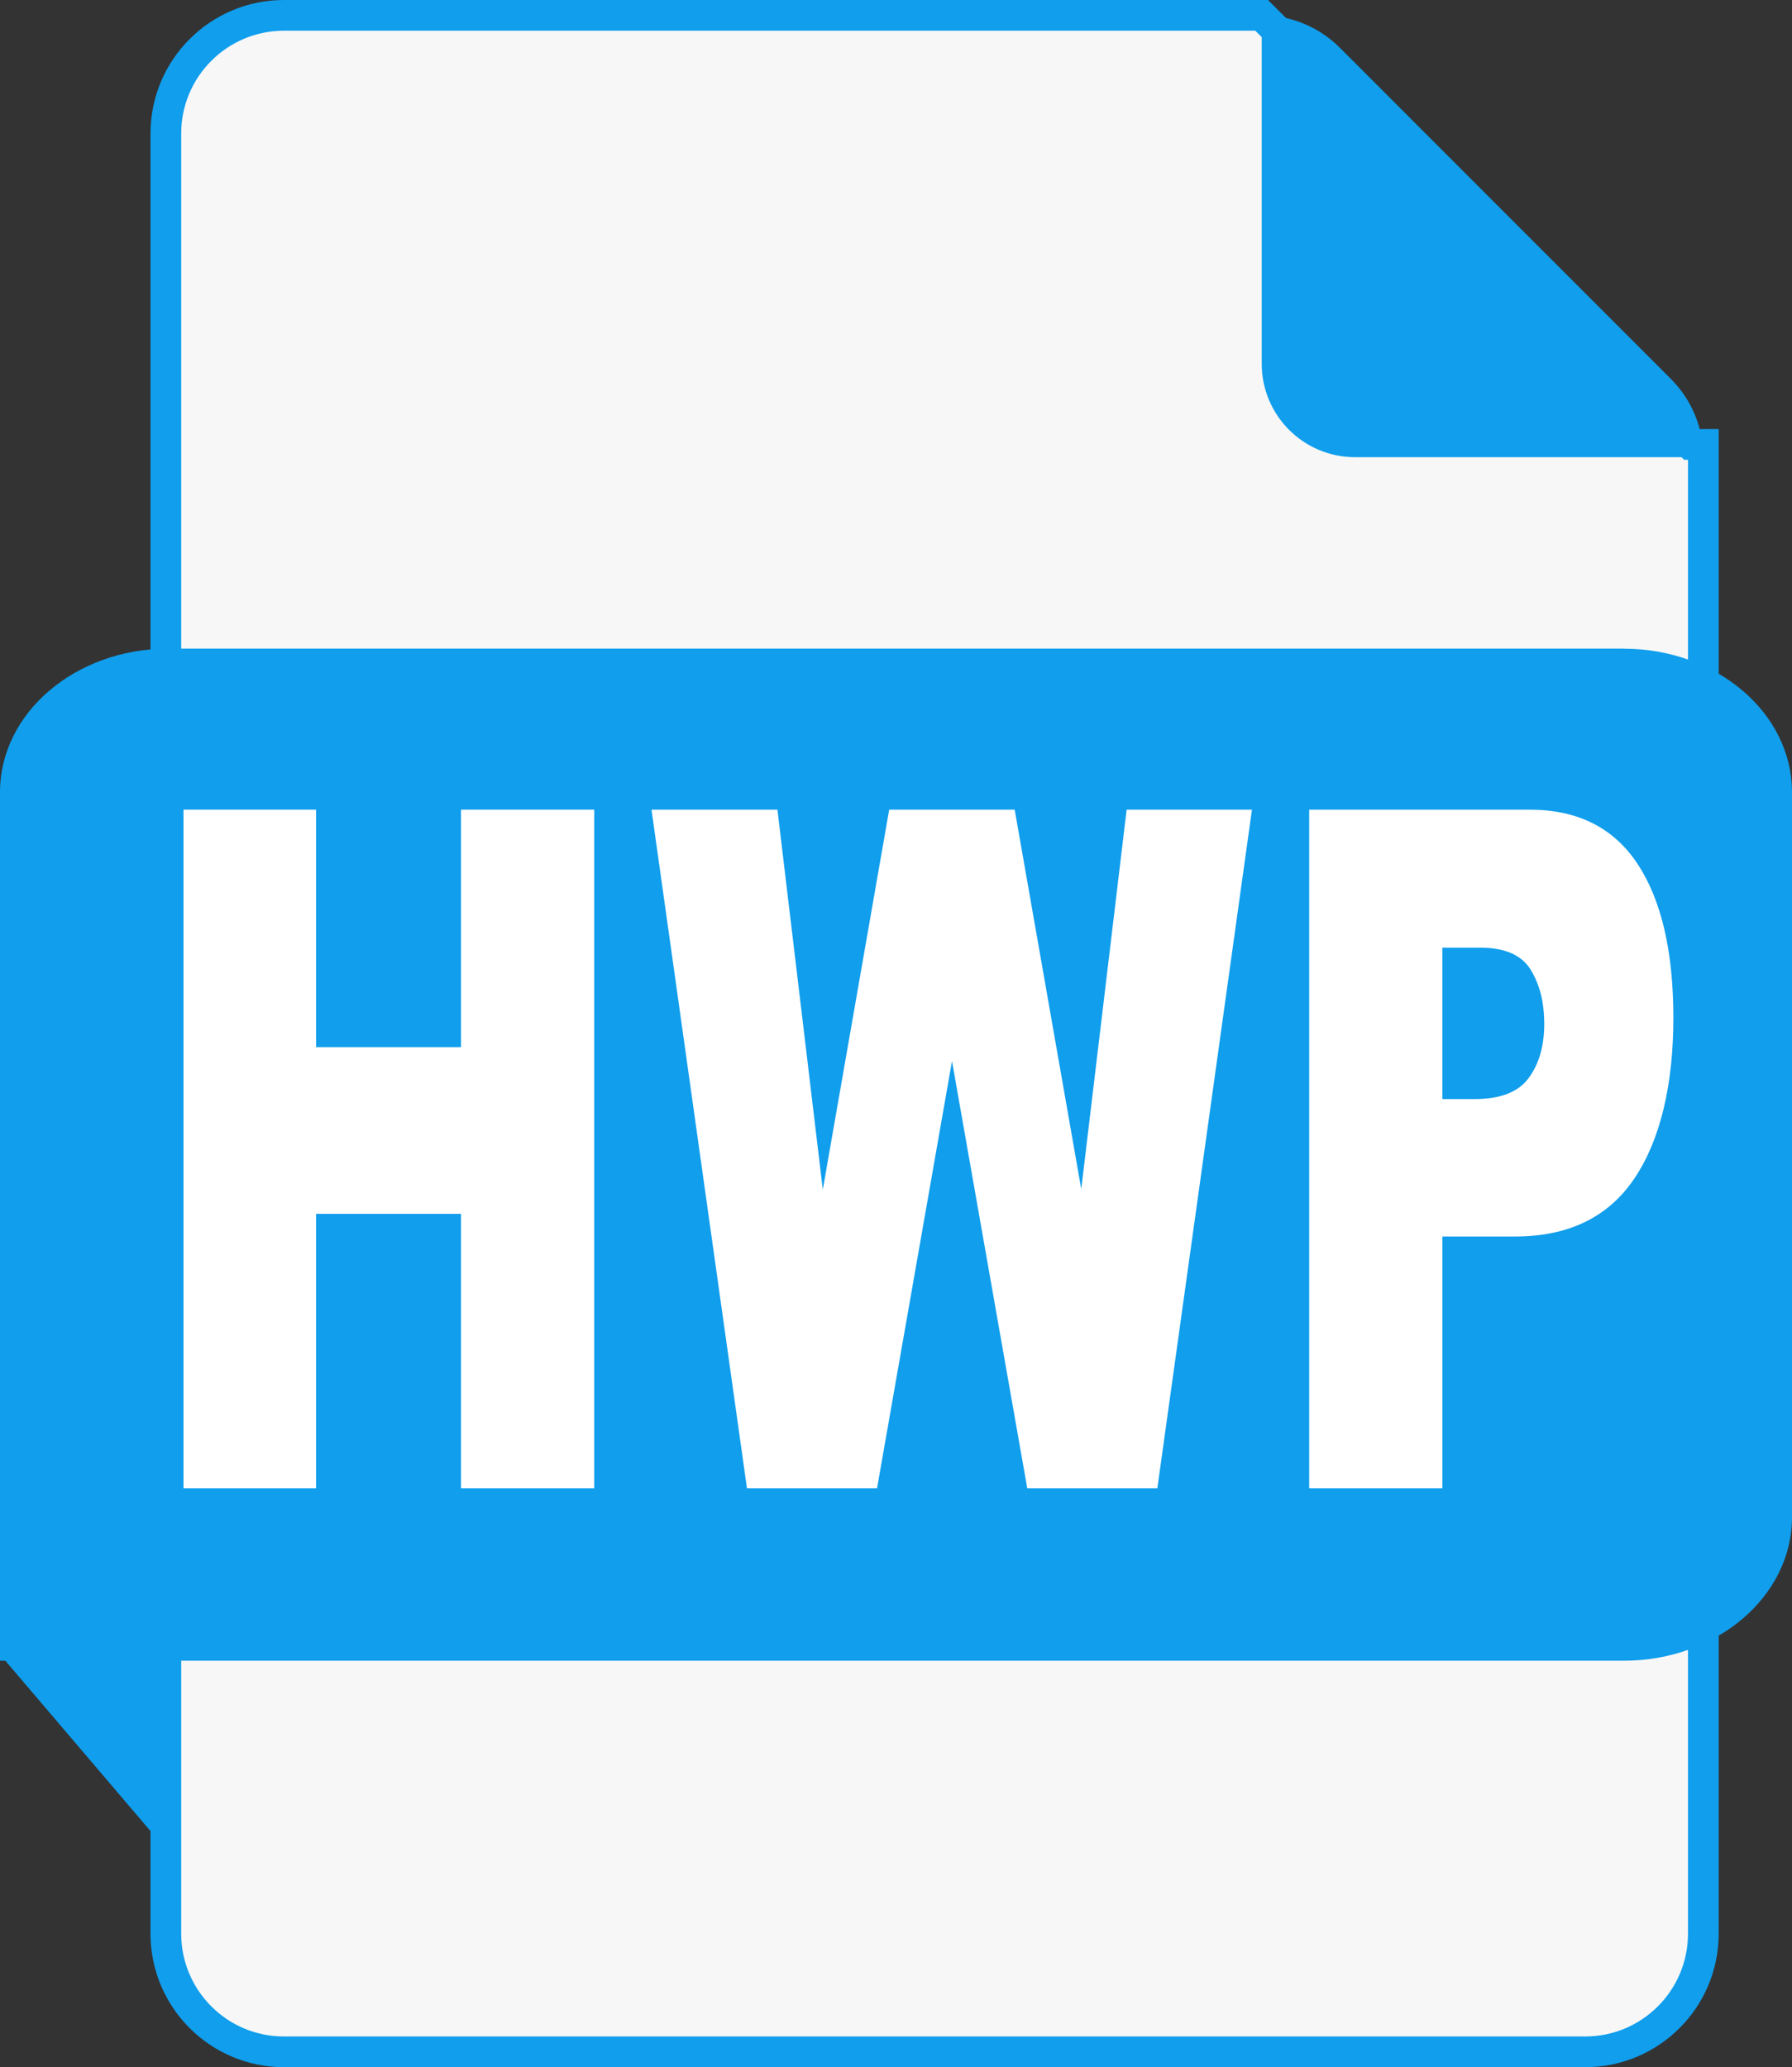
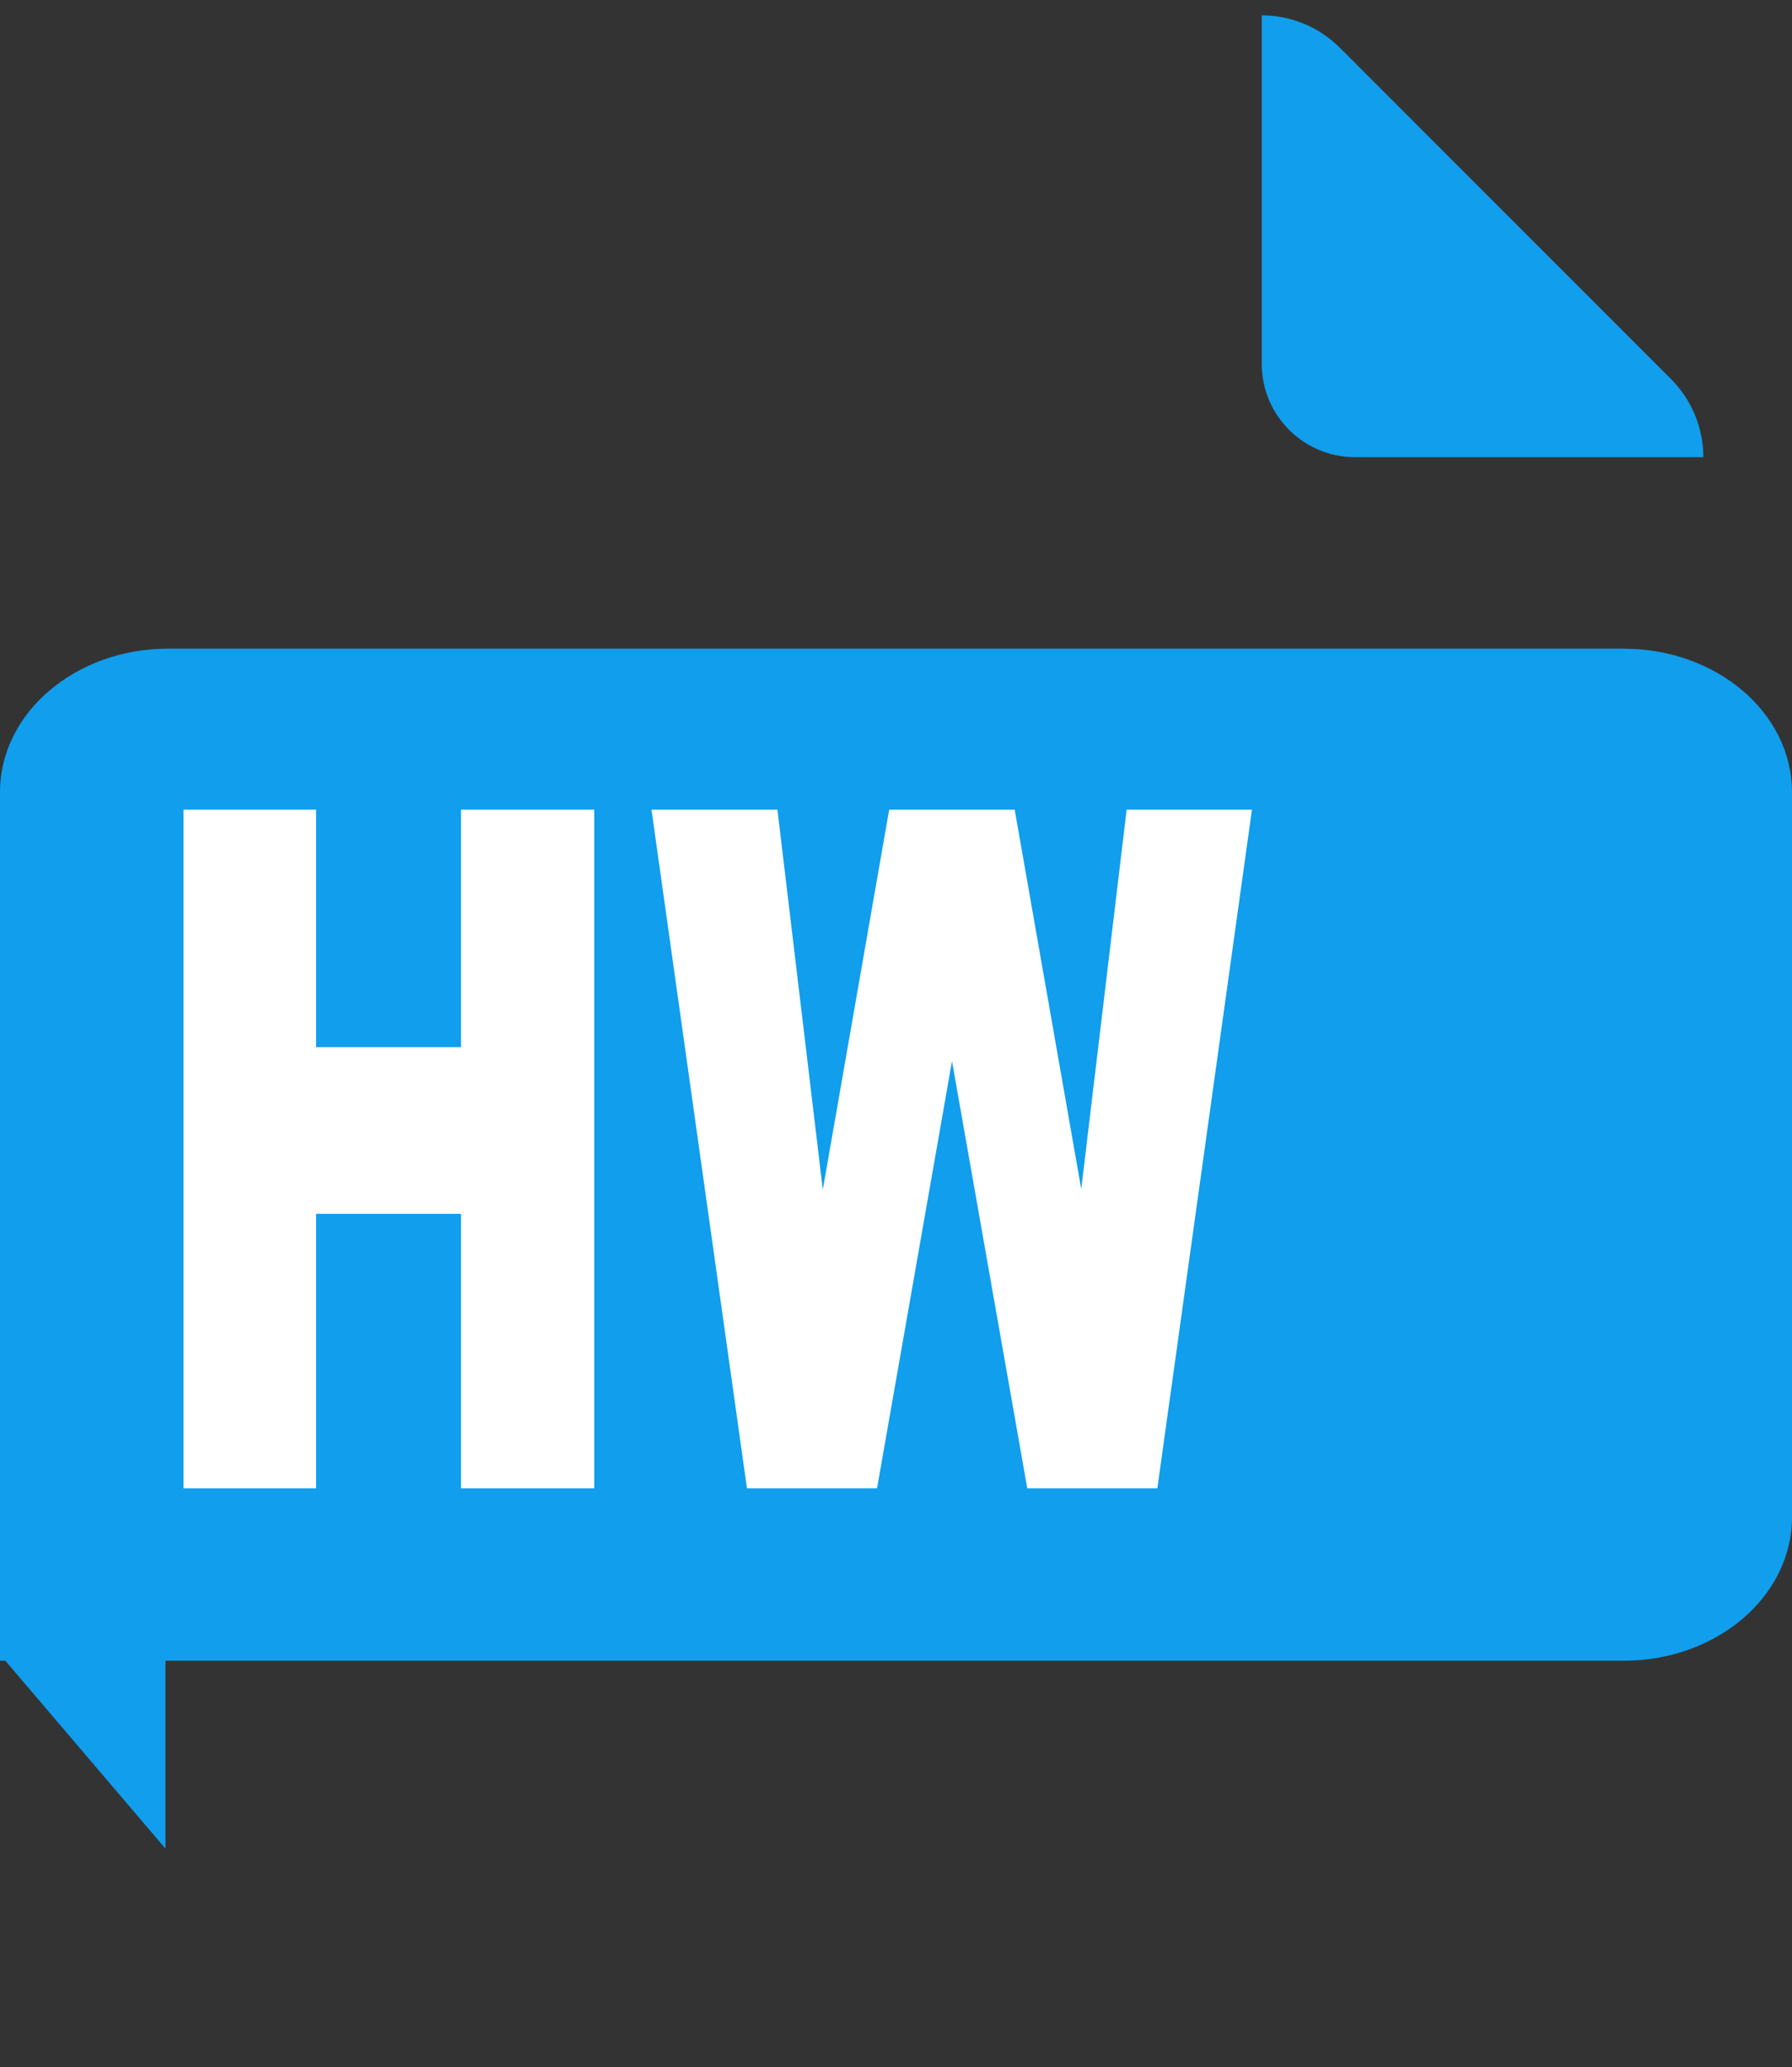
<svg xmlns="http://www.w3.org/2000/svg" id="_레이어_2" data-name="레이어 2" viewBox="0 0 291.84 336.57">
  <rect x="0" y="0" width="291.84" height="336.57" fill="#333333" stroke="none" />
  <defs>
    <style>
      .cls-1 {
        fill: #fff;
      }

      .cls-1, .cls-2 {
        stroke-width: 0px;
      }

      .cls-2 {
        fill: #109eed;
      }

      .cls-3 {
        fill: #f7f7f7;
        stroke: #109eed;
        stroke-miterlimit: 10;
        stroke-width: 5px;
      }
    </style>
  </defs>
  <g>
    <g>
-       <path class="cls-3" d="M275.31,72.36L205.47,2.5H46.25c-10.62,0-19.24,8.61-19.24,19.24v293.1c0,10.62,8.61,19.24,19.24,19.24h211.91c10.62,0,19.24-8.61,19.24-19.24V72.36h-2.09Z" />
      <path class="cls-2" d="M277.4,74.45h0c0-4.79-1.9-9.37-5.28-12.75L218.2,7.77c-3.38-3.38-7.95-5.27-12.72-5.27v56.73c0,8.4,6.81,15.21,15.21,15.21h56.71Z" />
      <path class="cls-2" d="M264.44,105.61H27.4c-15.13,0-27.4,10.47-27.4,23.37v141.42h264.44c15.13,0,27.4-10.47,27.4-23.37v-118.04c0-12.91-12.27-23.37-27.4-23.37Z" />
      <polygon class="cls-2" points="26.95 301 0 269.38 26.95 269.38 26.95 301" />
      <g>
        <path class="cls-1" d="M29.88,131.83h21.6v38.67h23.6v-38.67h21.7v110.51h-21.7v-44.7h-23.6v44.7h-21.6v-110.51Z" />
        <path class="cls-1" d="M106.1,131.83h20.51l7.39,61.87,10.81-61.87h20.44l10.84,61.78,7.39-61.78h20.41l-15.41,110.51h-21.18l-12.26-69.58-12.21,69.58h-21.18l-15.55-110.51Z" />
-         <path class="cls-1" d="M213.21,131.83h35.9c7.82,0,13.68,2.94,17.57,8.82,3.89,5.88,5.84,14.25,5.84,25.1s-2.12,19.88-6.37,26.16c-4.24,6.28-10.72,9.42-19.43,9.42h-11.82v41.01h-21.69v-110.52ZM234.9,178.95h5.29c4.16,0,7.09-1.14,8.77-3.43,1.68-2.29,2.53-5.21,2.53-8.78s-.73-6.41-2.19-8.82c-1.46-2.41-4.21-3.62-8.25-3.62h-6.15v24.65Z" />
      </g>
    </g>
  </g>
</svg>